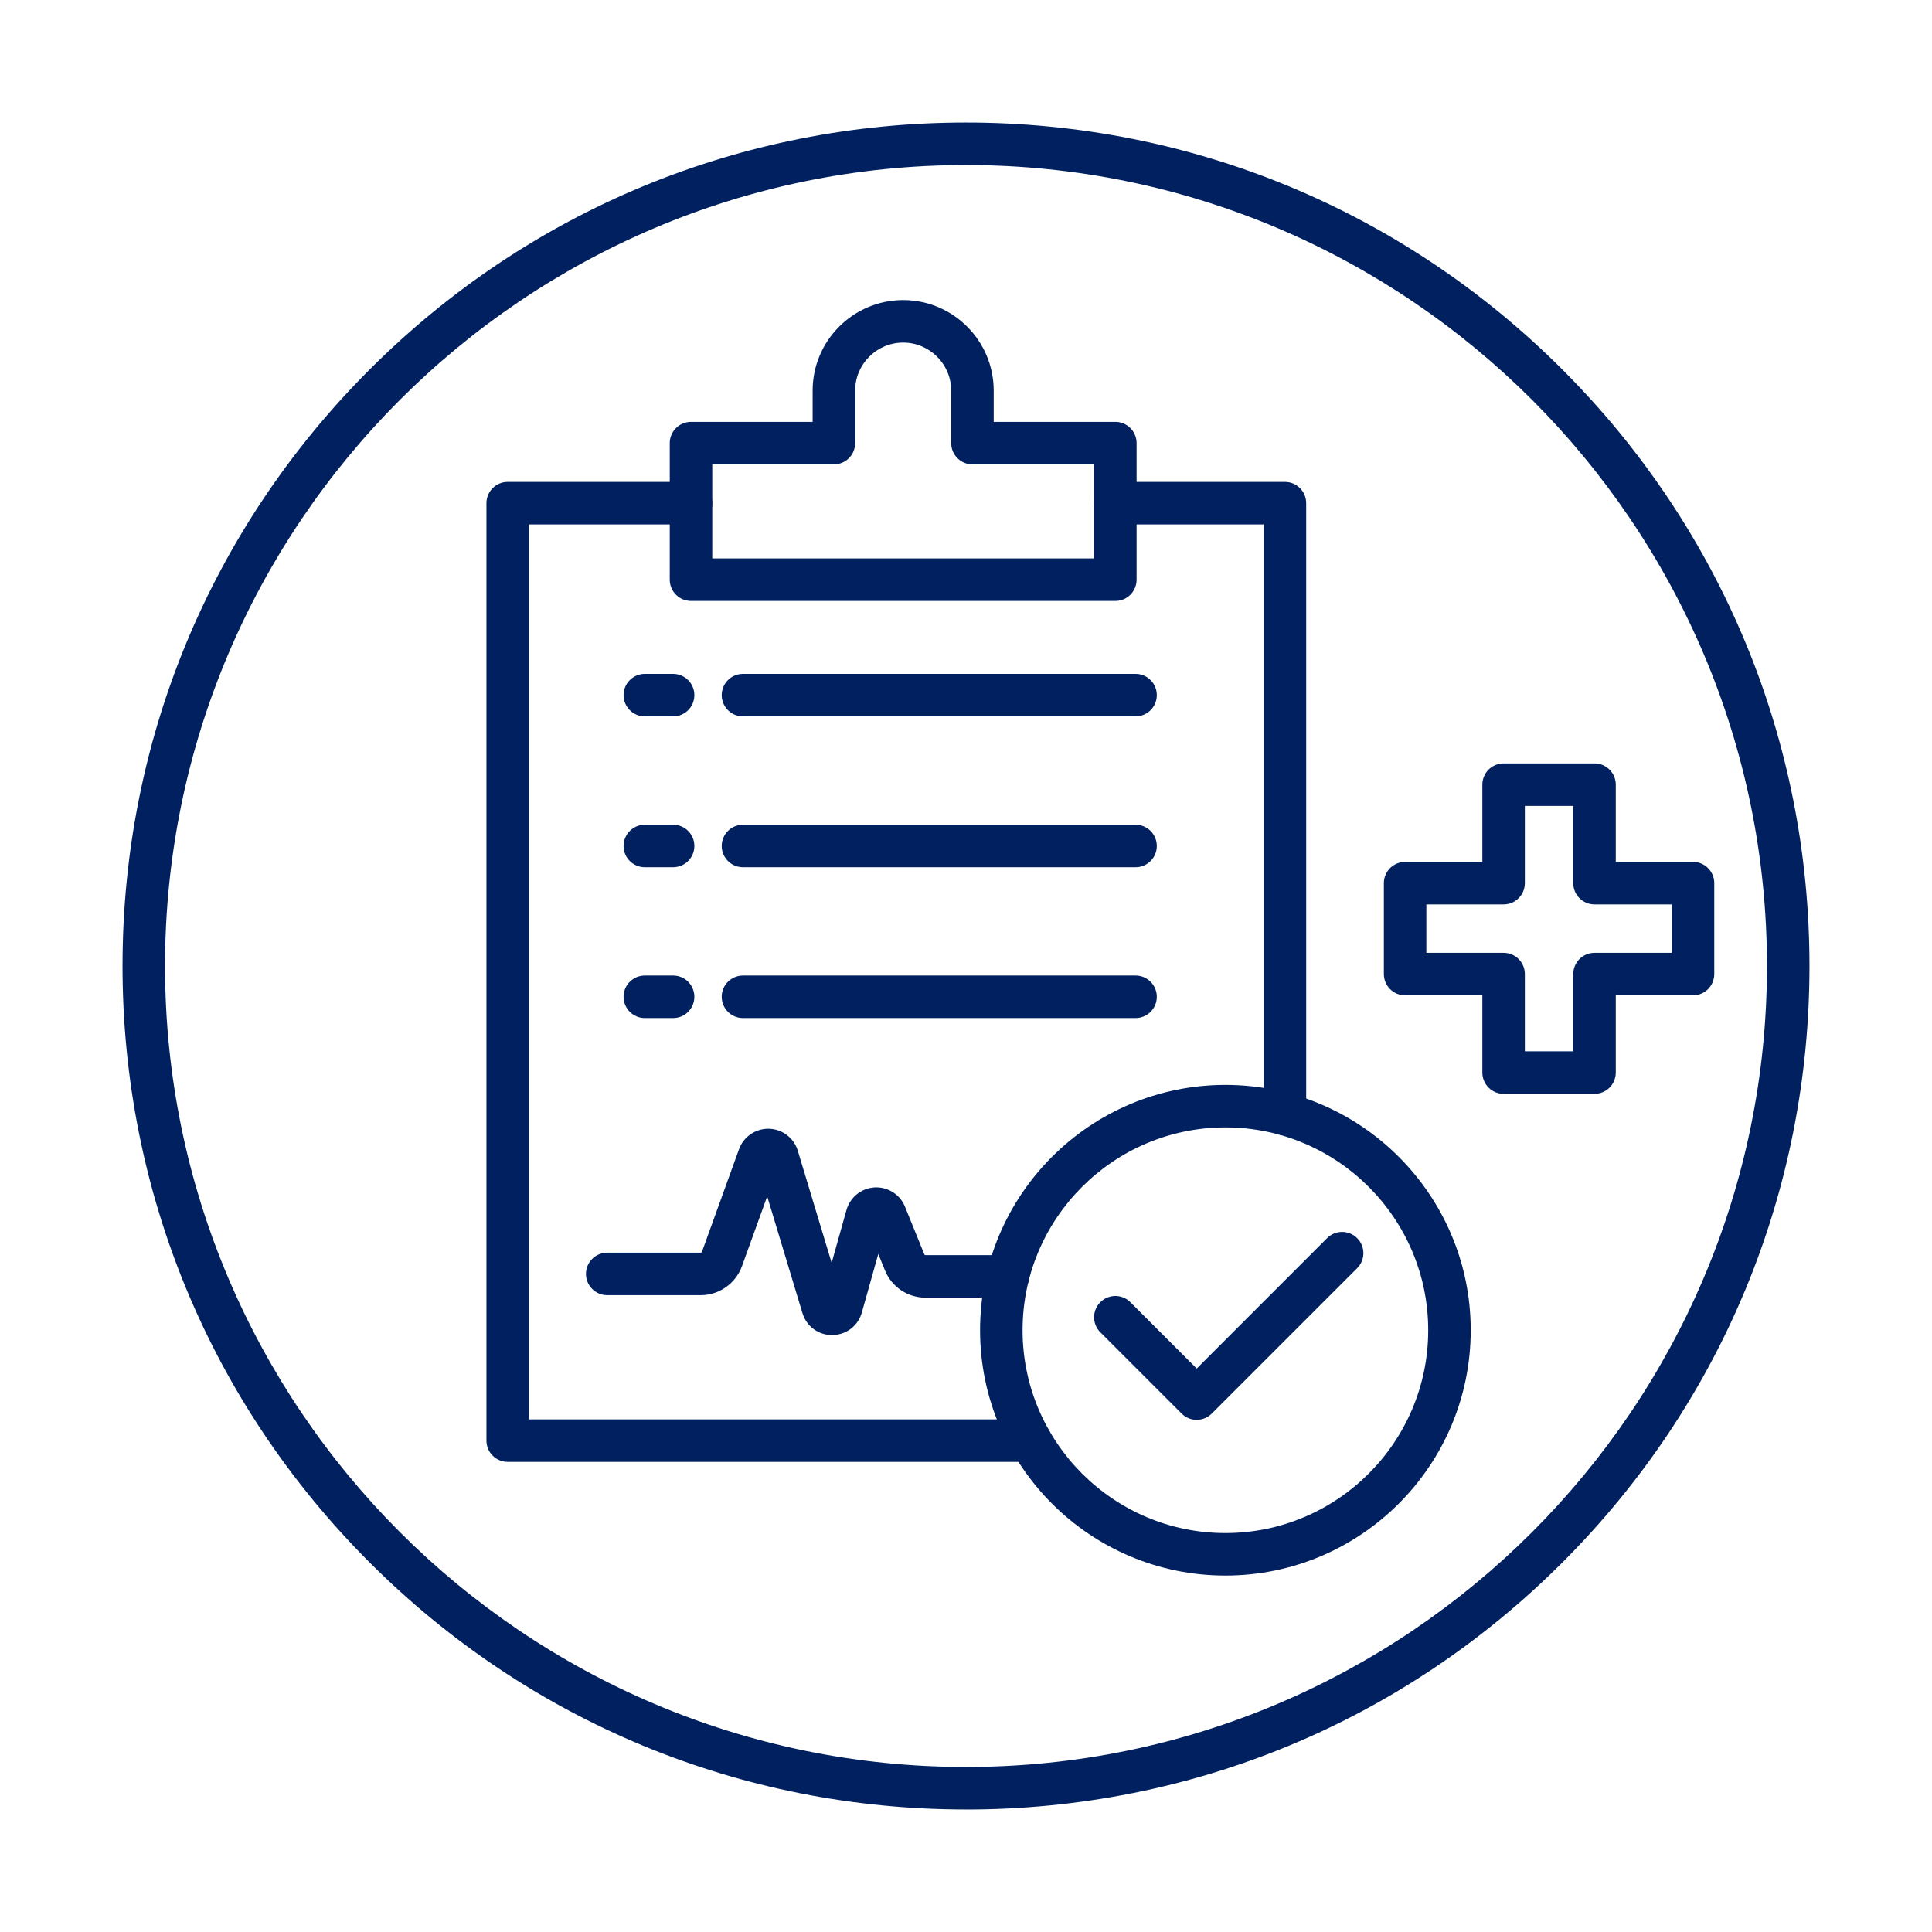
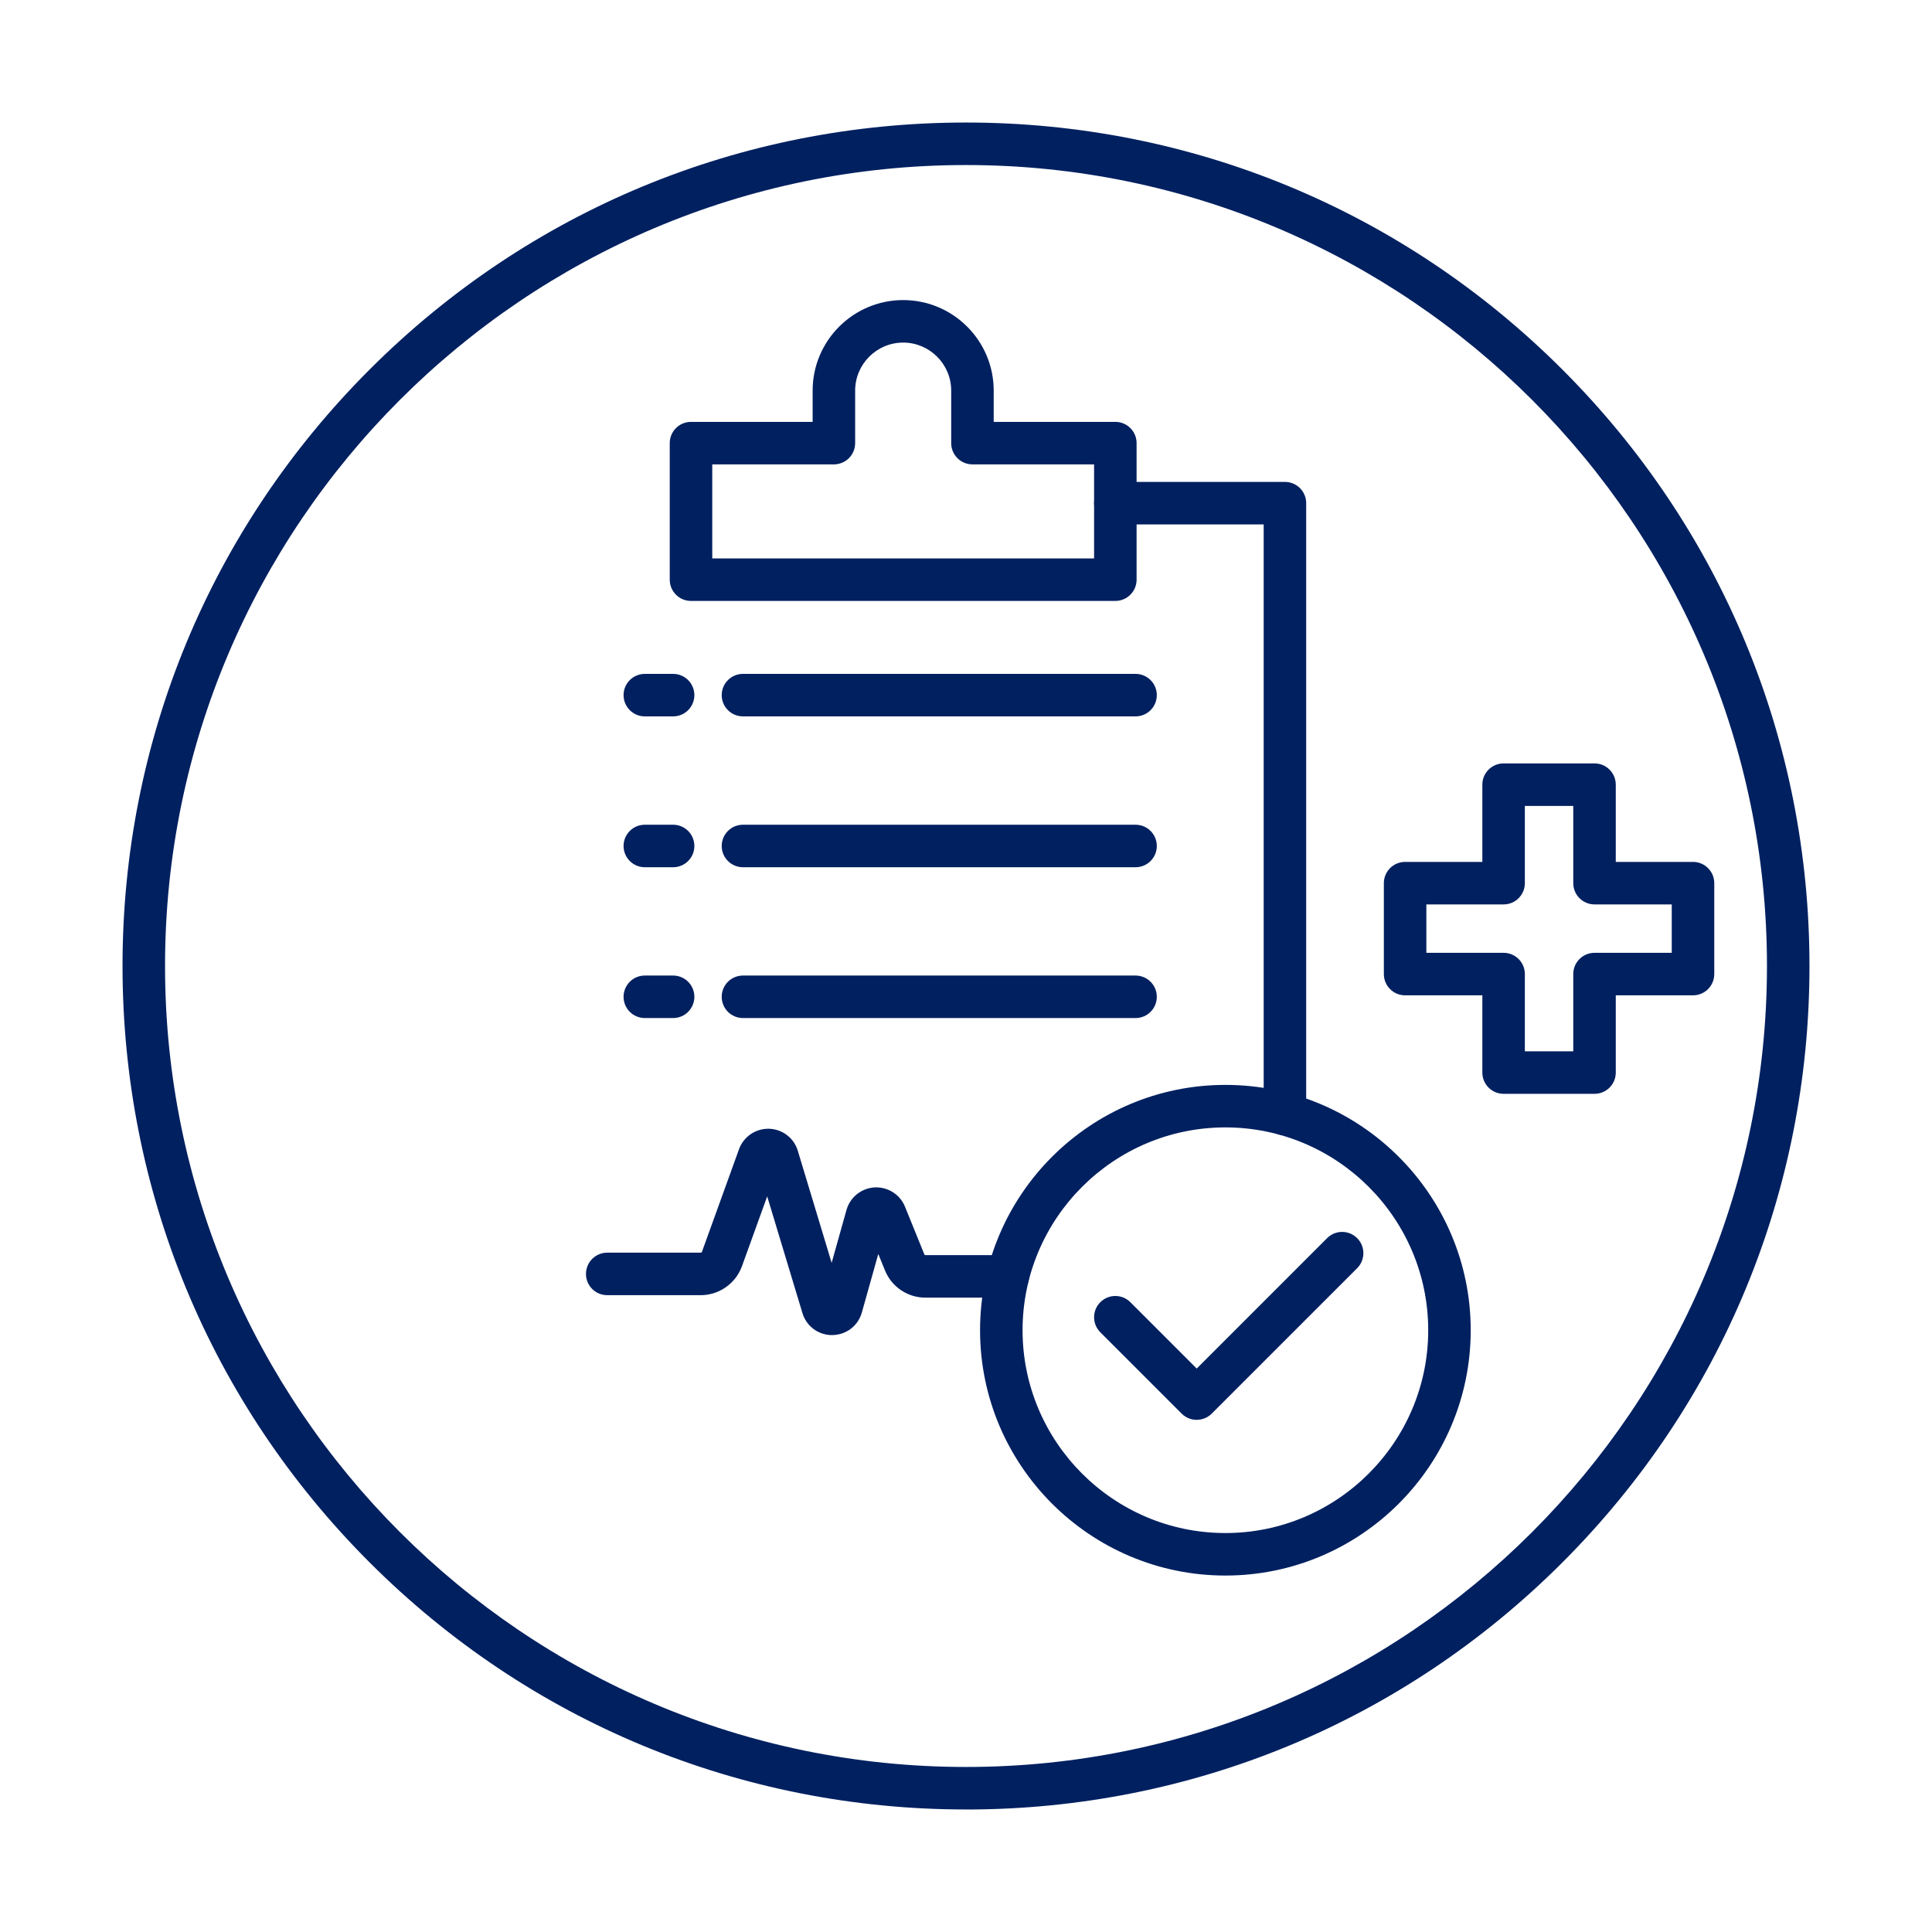
<svg xmlns="http://www.w3.org/2000/svg" id="Layer_1" version="1.1" viewBox="0 0 500 500">
  <defs>
    <style>
      .st0 {
        fill: #002060;
      }
    </style>
  </defs>
  <path class="st0" d="M250,468.29c-58.31,0-113.12-22.71-154.35-63.94-41.23-41.23-63.94-96.05-63.94-154.36s22.71-113.12,63.94-154.35S191.69,31.71,250,31.71s113.12,22.71,154.35,63.94,63.94,96.05,63.94,154.35-22.71,113.12-63.94,154.36c-41.23,41.23-96.05,63.94-154.35,63.94ZM250,42.71c-114.3,0-207.29,92.99-207.29,207.29s92.99,207.29,207.29,207.29,207.29-92.99,207.29-207.29S364.3,42.71,250,42.71Z" />
  <path class="st0" d="M317.13,407.75c-35.01,0-63.49-28.48-63.49-63.49s28.48-63.49,63.49-63.49,63.49,28.48,63.49,63.49-28.48,63.49-63.49,63.49ZM317.13,291.77c-28.94,0-52.49,23.55-52.49,52.49s23.55,52.49,52.49,52.49,52.49-23.55,52.49-52.49-23.55-52.49-52.49-52.49Z" />
  <path class="st0" d="M332.54,293.83c-3.04,0-5.5-2.46-5.5-5.5v-152.61h-38.39c-3.04,0-5.5-2.46-5.5-5.5s2.46-5.5,5.5-5.5h43.89c3.04,0,5.5,2.46,5.5,5.5v158.11c0,3.04-2.46,5.5-5.5,5.5Z" />
-   <path class="st0" d="M266.66,378.33h-135.27c-3.04,0-5.5-2.46-5.5-5.5v-242.61c0-3.04,2.46-5.5,5.5-5.5h47.44c3.04,0,5.5,2.46,5.5,5.5s-2.46,5.5-5.5,5.5h-41.94v231.61h129.77c3.04,0,5.5,2.46,5.5,5.5s-2.46,5.5-5.5,5.5Z" />
  <path class="st0" d="M288.65,155.52h-109.82c-3.04,0-5.5-2.46-5.5-5.5v-35.34c0-3.04,2.46-5.5,5.5-5.5h31.48v-8.09c0-12.92,10.51-23.43,23.43-23.43s23.43,10.51,23.43,23.43v8.09h31.48c3.04,0,5.5,2.46,5.5,5.5v35.34c0,3.04-2.46,5.5-5.5,5.5ZM184.33,144.52h98.82v-24.34h-31.48c-3.04,0-5.5-2.46-5.5-5.5v-13.59c0-6.85-5.58-12.43-12.43-12.43s-12.43,5.58-12.43,12.43v13.59c0,3.04-2.46,5.5-5.5,5.5h-31.48v24.34Z" />
  <path class="st0" d="M309.71,367.46c-1.46,0-2.86-.58-3.89-1.61l-21.06-21.06c-2.15-2.15-2.15-5.63,0-7.78,2.15-2.15,5.63-2.15,7.78,0l17.17,17.17,33.74-33.75c2.15-2.15,5.63-2.15,7.78,0,2.15,2.15,2.15,5.63,0,7.78l-37.63,37.63c-1.03,1.03-2.43,1.61-3.89,1.61Z" />
  <path class="st0" d="M412.66,283.08h-23.53c-3.04,0-5.5-2.46-5.5-5.5v-19.99h-19.99c-3.04,0-5.5-2.46-5.5-5.5v-23.53c0-3.04,2.46-5.5,5.5-5.5h19.99v-19.99c0-3.04,2.46-5.5,5.5-5.5h23.53c3.04,0,5.5,2.46,5.5,5.5v19.99h19.99c3.04,0,5.5,2.46,5.5,5.5v23.53c0,3.04-2.46,5.5-5.5,5.5h-19.99v19.99c0,3.04-2.46,5.5-5.5,5.5ZM394.63,272.08h12.53v-19.99c0-3.04,2.46-5.5,5.5-5.5h19.99v-12.53h-19.99c-3.04,0-5.5-2.46-5.5-5.5v-19.99h-12.53v19.99c0,3.04-2.46,5.5-5.5,5.5h-19.99v12.53h19.99c3.04,0,5.5,2.46,5.5,5.5v19.99Z" />
  <path class="st0" d="M215.34,345.52c-3.56,0-6.64-2.28-7.67-5.7l-9.12-30.2-6.53,18.07c-1.62,4.48-5.91,7.5-10.68,7.5h-24.19c-3.04,0-5.5-2.46-5.5-5.5s2.46-5.5,5.5-5.5h24.19c.15,0,.28-.09.33-.24l9.59-26.54c1.18-3.25,4.31-5.37,7.75-5.29,3.46.09,6.46,2.38,7.46,5.69l8.76,29.01,3.84-13.68c.93-3.3,3.85-5.64,7.27-5.84,3.42-.17,6.59,1.81,7.87,4.99l5,12.32c.05.13.18.22.33.22h21.27c3.04,0,5.5,2.46,5.5,5.5s-2.46,5.5-5.5,5.5h-21.27c-4.65,0-8.78-2.78-10.52-7.08l-1.72-4.23-4.25,15.14c-.97,3.46-4.04,5.81-7.64,5.85-.03,0-.05,0-.08,0Z" />
  <path class="st0" d="M293.88,185.4h-101.6c-3.04,0-5.5-2.46-5.5-5.5s2.46-5.5,5.5-5.5h101.6c3.04,0,5.5,2.46,5.5,5.5s-2.46,5.5-5.5,5.5Z" />
  <path class="st0" d="M293.88,224.44h-101.6c-3.04,0-5.5-2.46-5.5-5.5s2.46-5.5,5.5-5.5h101.6c3.04,0,5.5,2.46,5.5,5.5s-2.46,5.5-5.5,5.5Z" />
  <path class="st0" d="M293.88,263.47h-101.6c-3.04,0-5.5-2.46-5.5-5.5s2.46-5.5,5.5-5.5h101.6c3.04,0,5.5,2.46,5.5,5.5s-2.46,5.5-5.5,5.5Z" />
  <path class="st0" d="M174.2,185.4h-7.32c-3.04,0-5.5-2.46-5.5-5.5s2.46-5.5,5.5-5.5h7.32c3.04,0,5.5,2.46,5.5,5.5s-2.46,5.5-5.5,5.5Z" />
  <path class="st0" d="M174.2,224.44h-7.32c-3.04,0-5.5-2.46-5.5-5.5s2.46-5.5,5.5-5.5h7.32c3.04,0,5.5,2.46,5.5,5.5s-2.46,5.5-5.5,5.5Z" />
  <path class="st0" d="M174.2,263.47h-7.32c-3.04,0-5.5-2.46-5.5-5.5s2.46-5.5,5.5-5.5h7.32c3.04,0,5.5,2.46,5.5,5.5s-2.46,5.5-5.5,5.5Z" />
</svg>